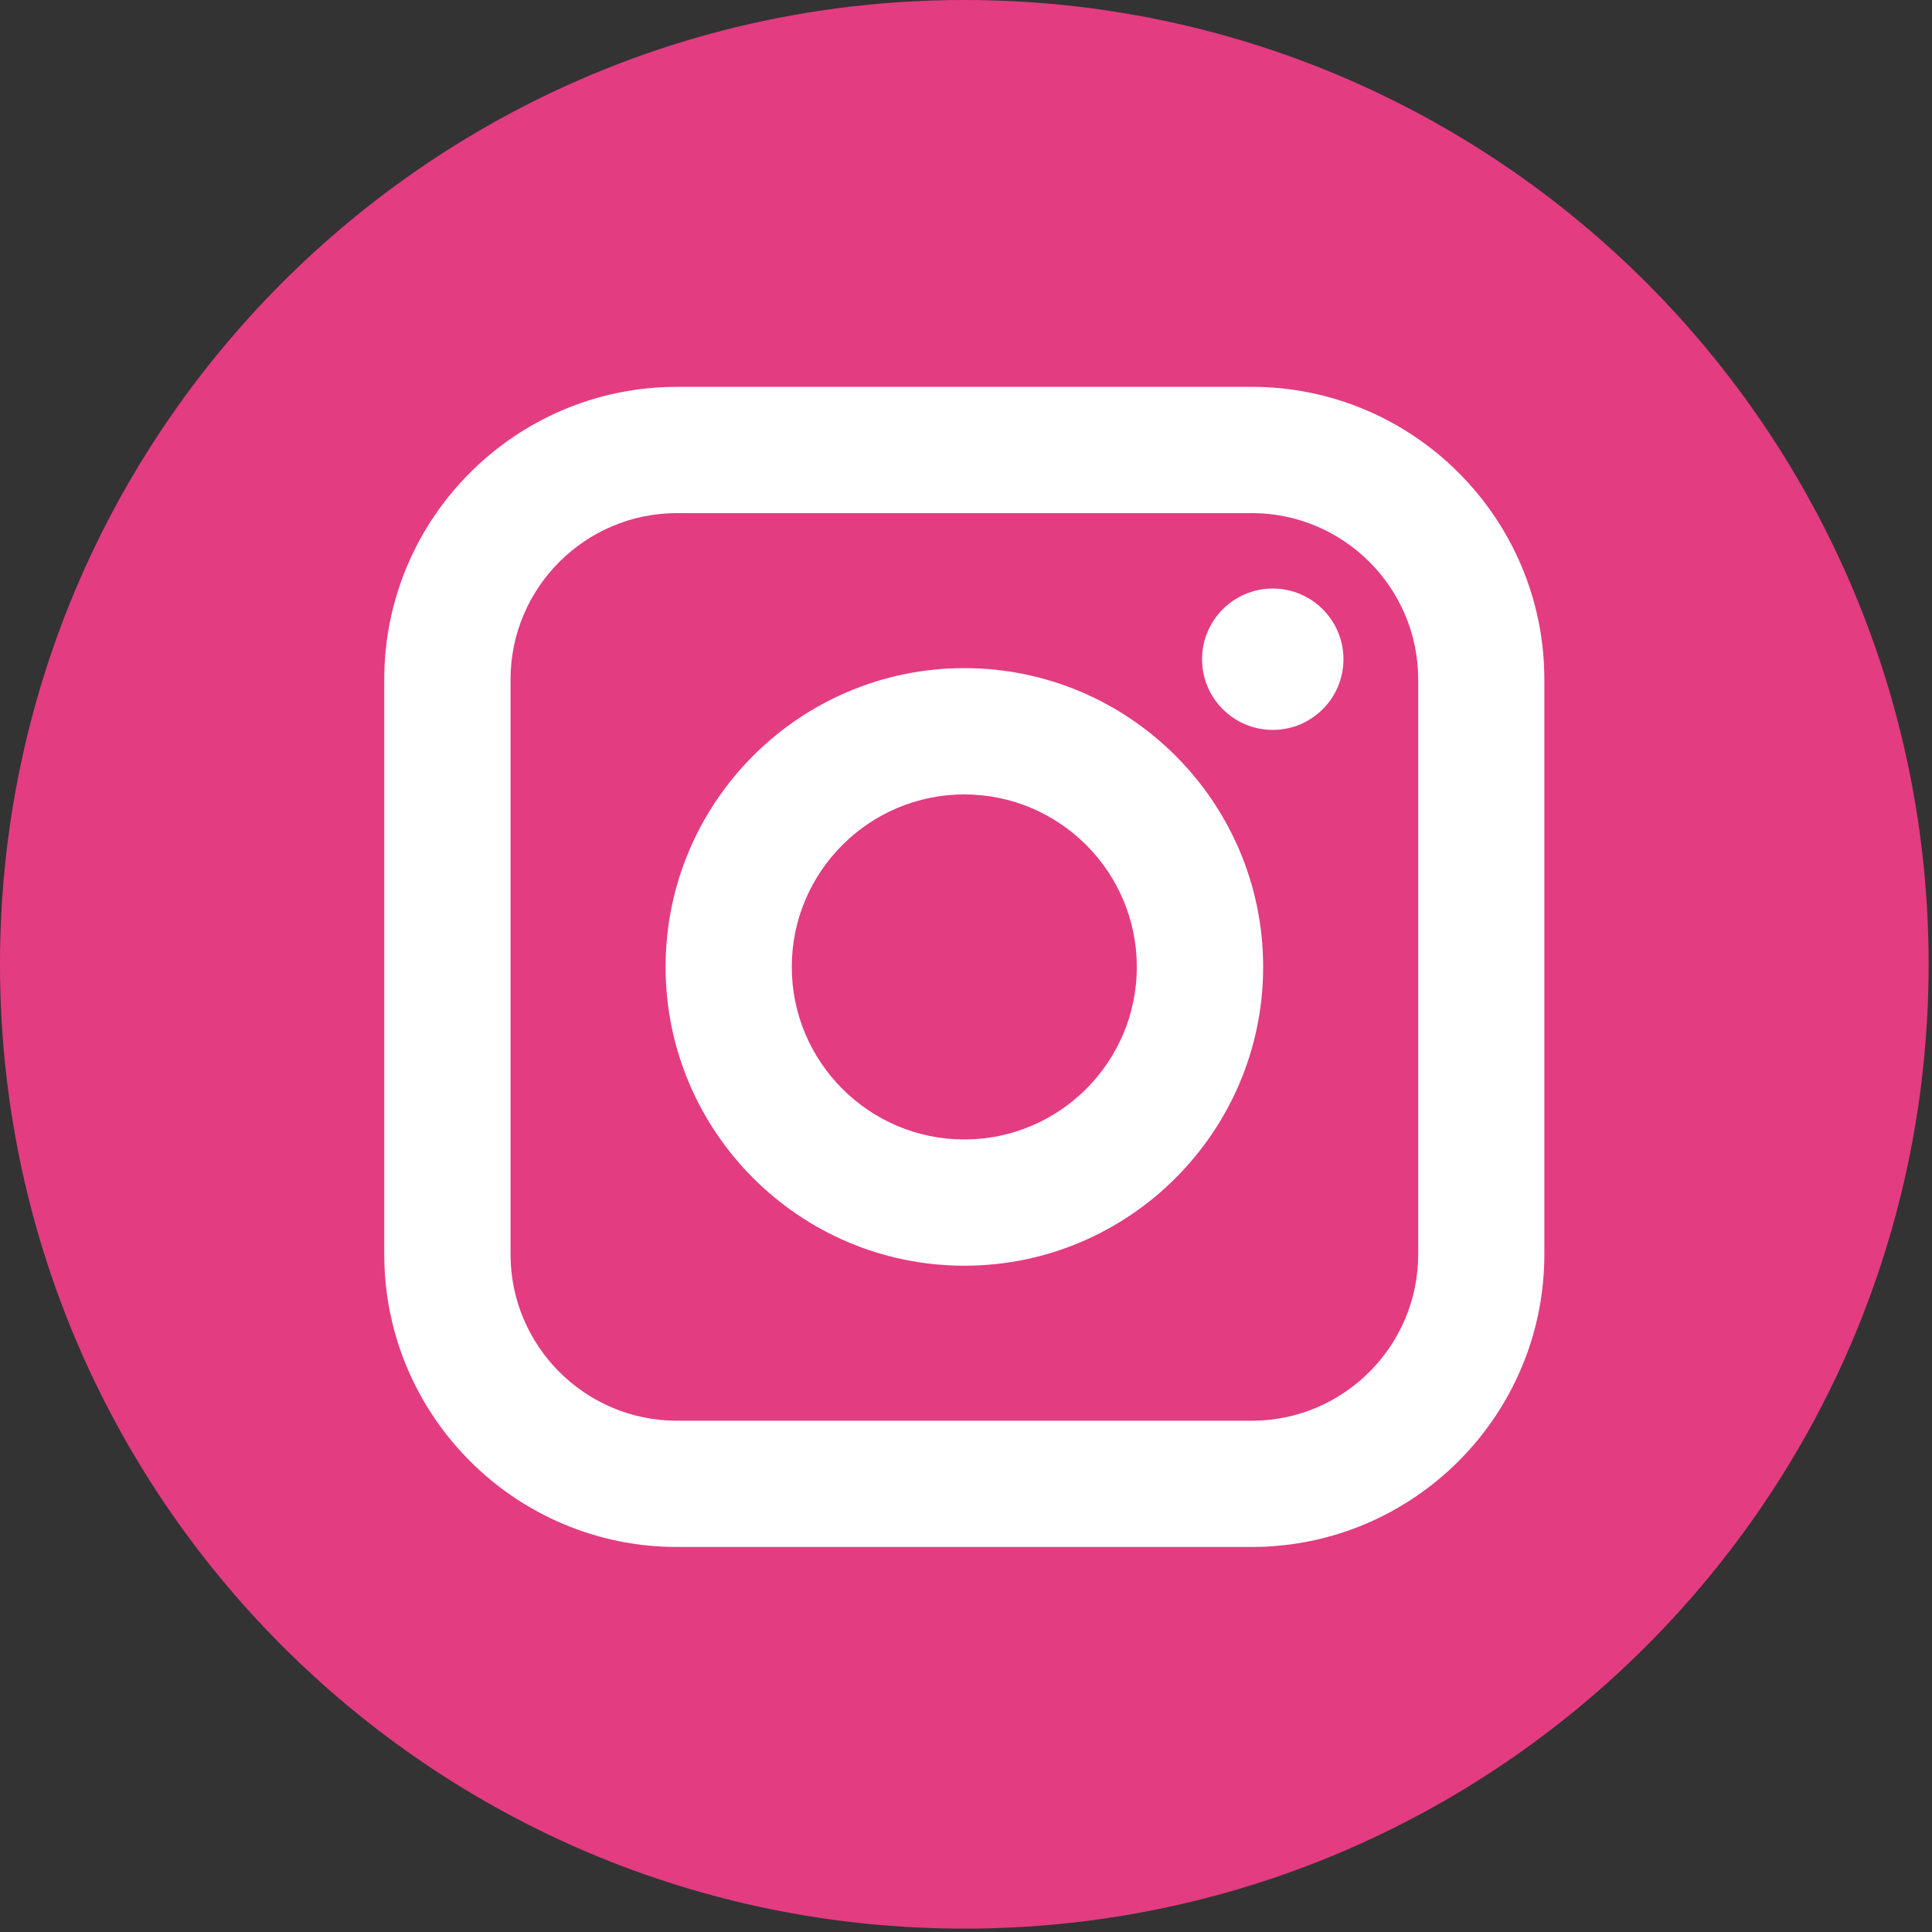
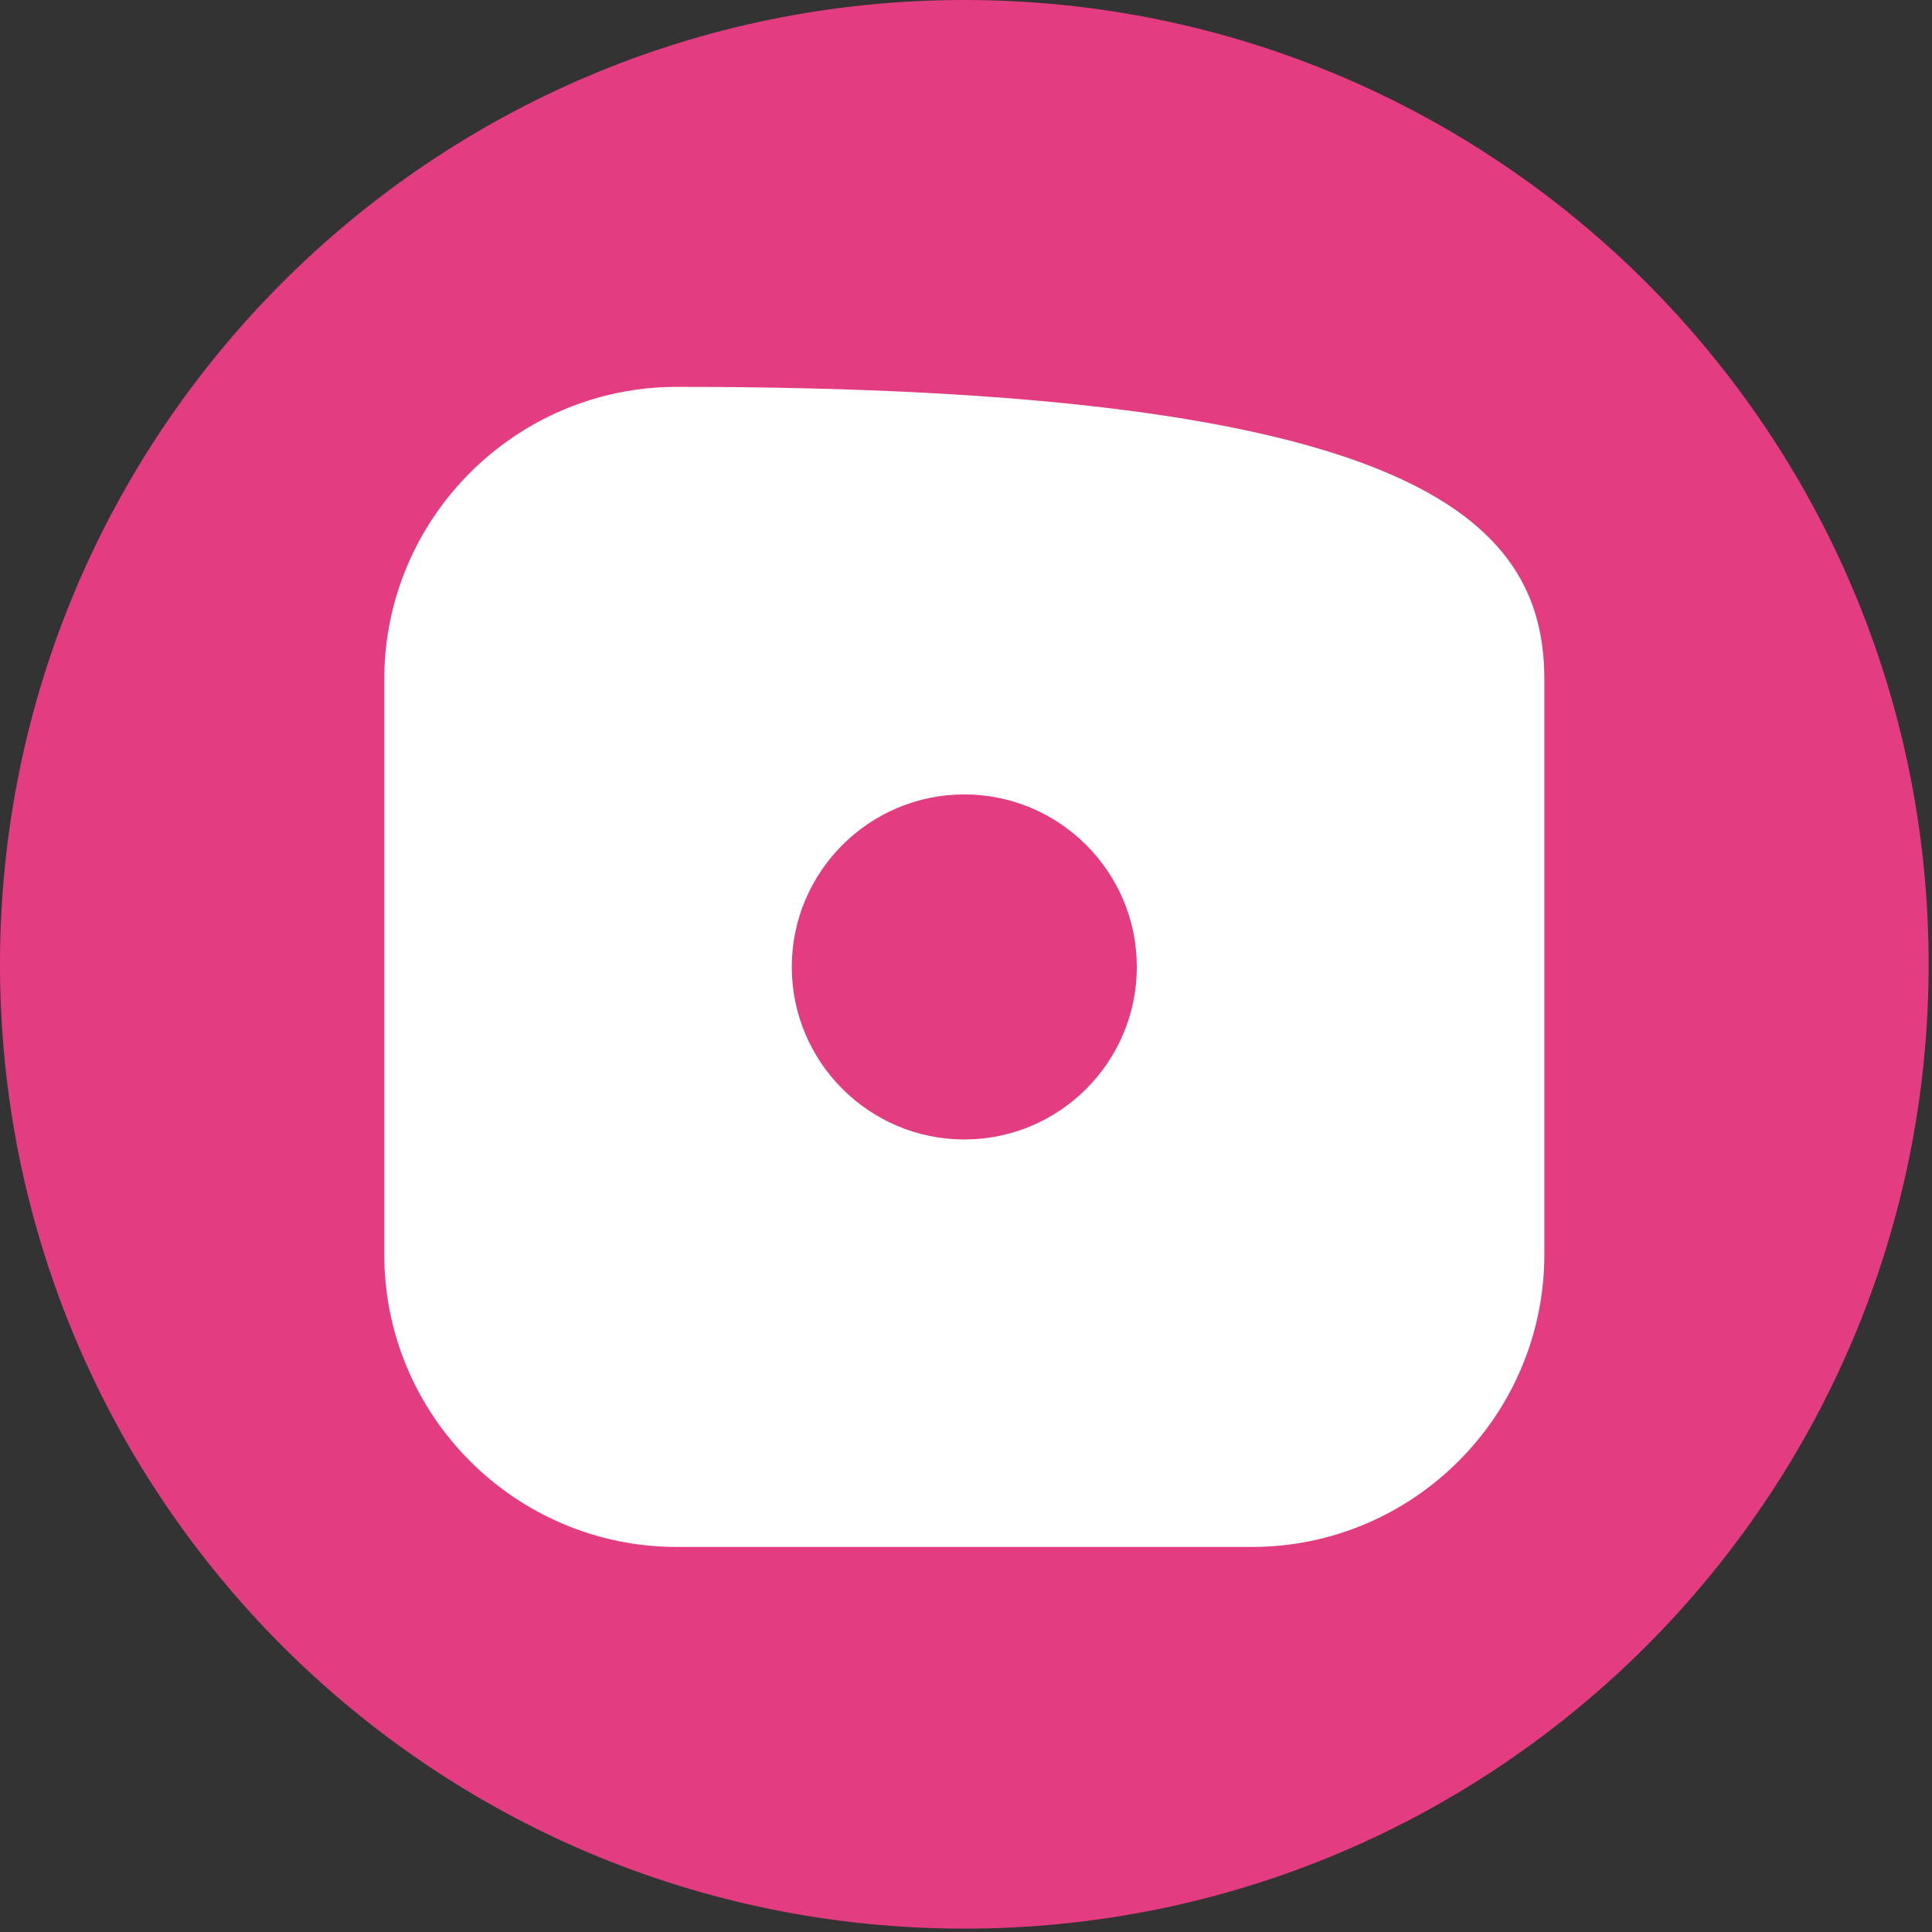
<svg xmlns="http://www.w3.org/2000/svg" width="51" height="51" viewBox="0 0 51 51" fill="none">
  <rect x="0" y="0" width="51" height="51" fill="#333333" stroke="none" />
  <circle cx="25.21" cy="24.829" r="23.087" fill="white" />
-   <path d="M33.044 13.545H17.87C15.448 13.545 13.477 15.515 13.477 17.937V33.111C13.477 35.533 15.448 37.504 17.87 37.504H33.044C35.465 37.504 37.437 35.534 37.437 33.111V17.937C37.437 15.515 35.466 13.545 33.044 13.545ZM25.457 33.412C21.108 33.412 17.57 29.873 17.57 25.524C17.57 21.175 21.108 17.637 25.457 17.637C29.806 17.637 33.344 21.175 33.344 25.524C33.344 29.873 29.805 33.412 25.457 33.412ZM33.598 19.268C32.568 19.268 31.731 18.431 31.731 17.402C31.731 16.373 32.568 15.536 33.598 15.536C34.627 15.536 35.464 16.373 35.464 17.402C35.464 18.431 34.627 19.268 33.598 19.268Z" fill="#E33C81" />
  <path d="M25.455 20.971C22.945 20.971 20.901 23.014 20.901 25.524C20.901 28.036 22.945 30.079 25.455 30.079C27.967 30.079 30.009 28.036 30.009 25.524C30.009 23.014 27.966 20.971 25.455 20.971Z" fill="#E33C81" />
-   <path d="M25.455 0C11.397 0 0 11.397 0 25.455C0 39.513 11.397 50.911 25.455 50.911C39.513 50.911 50.911 39.513 50.911 25.455C50.911 11.397 39.513 0 25.455 0ZM40.767 33.111C40.767 37.371 37.303 40.836 33.042 40.836H17.869C13.609 40.836 10.143 37.371 10.143 33.111V17.937C10.143 13.678 13.609 10.212 17.869 10.212H33.042C37.303 10.212 40.767 13.678 40.767 17.937V33.111Z" fill="#E33C81" />
+   <path d="M25.455 0C11.397 0 0 11.397 0 25.455C0 39.513 11.397 50.911 25.455 50.911C39.513 50.911 50.911 39.513 50.911 25.455C50.911 11.397 39.513 0 25.455 0ZM40.767 33.111C40.767 37.371 37.303 40.836 33.042 40.836H17.869C13.609 40.836 10.143 37.371 10.143 33.111V17.937C10.143 13.678 13.609 10.212 17.869 10.212C37.303 10.212 40.767 13.678 40.767 17.937V33.111Z" fill="#E33C81" />
</svg>